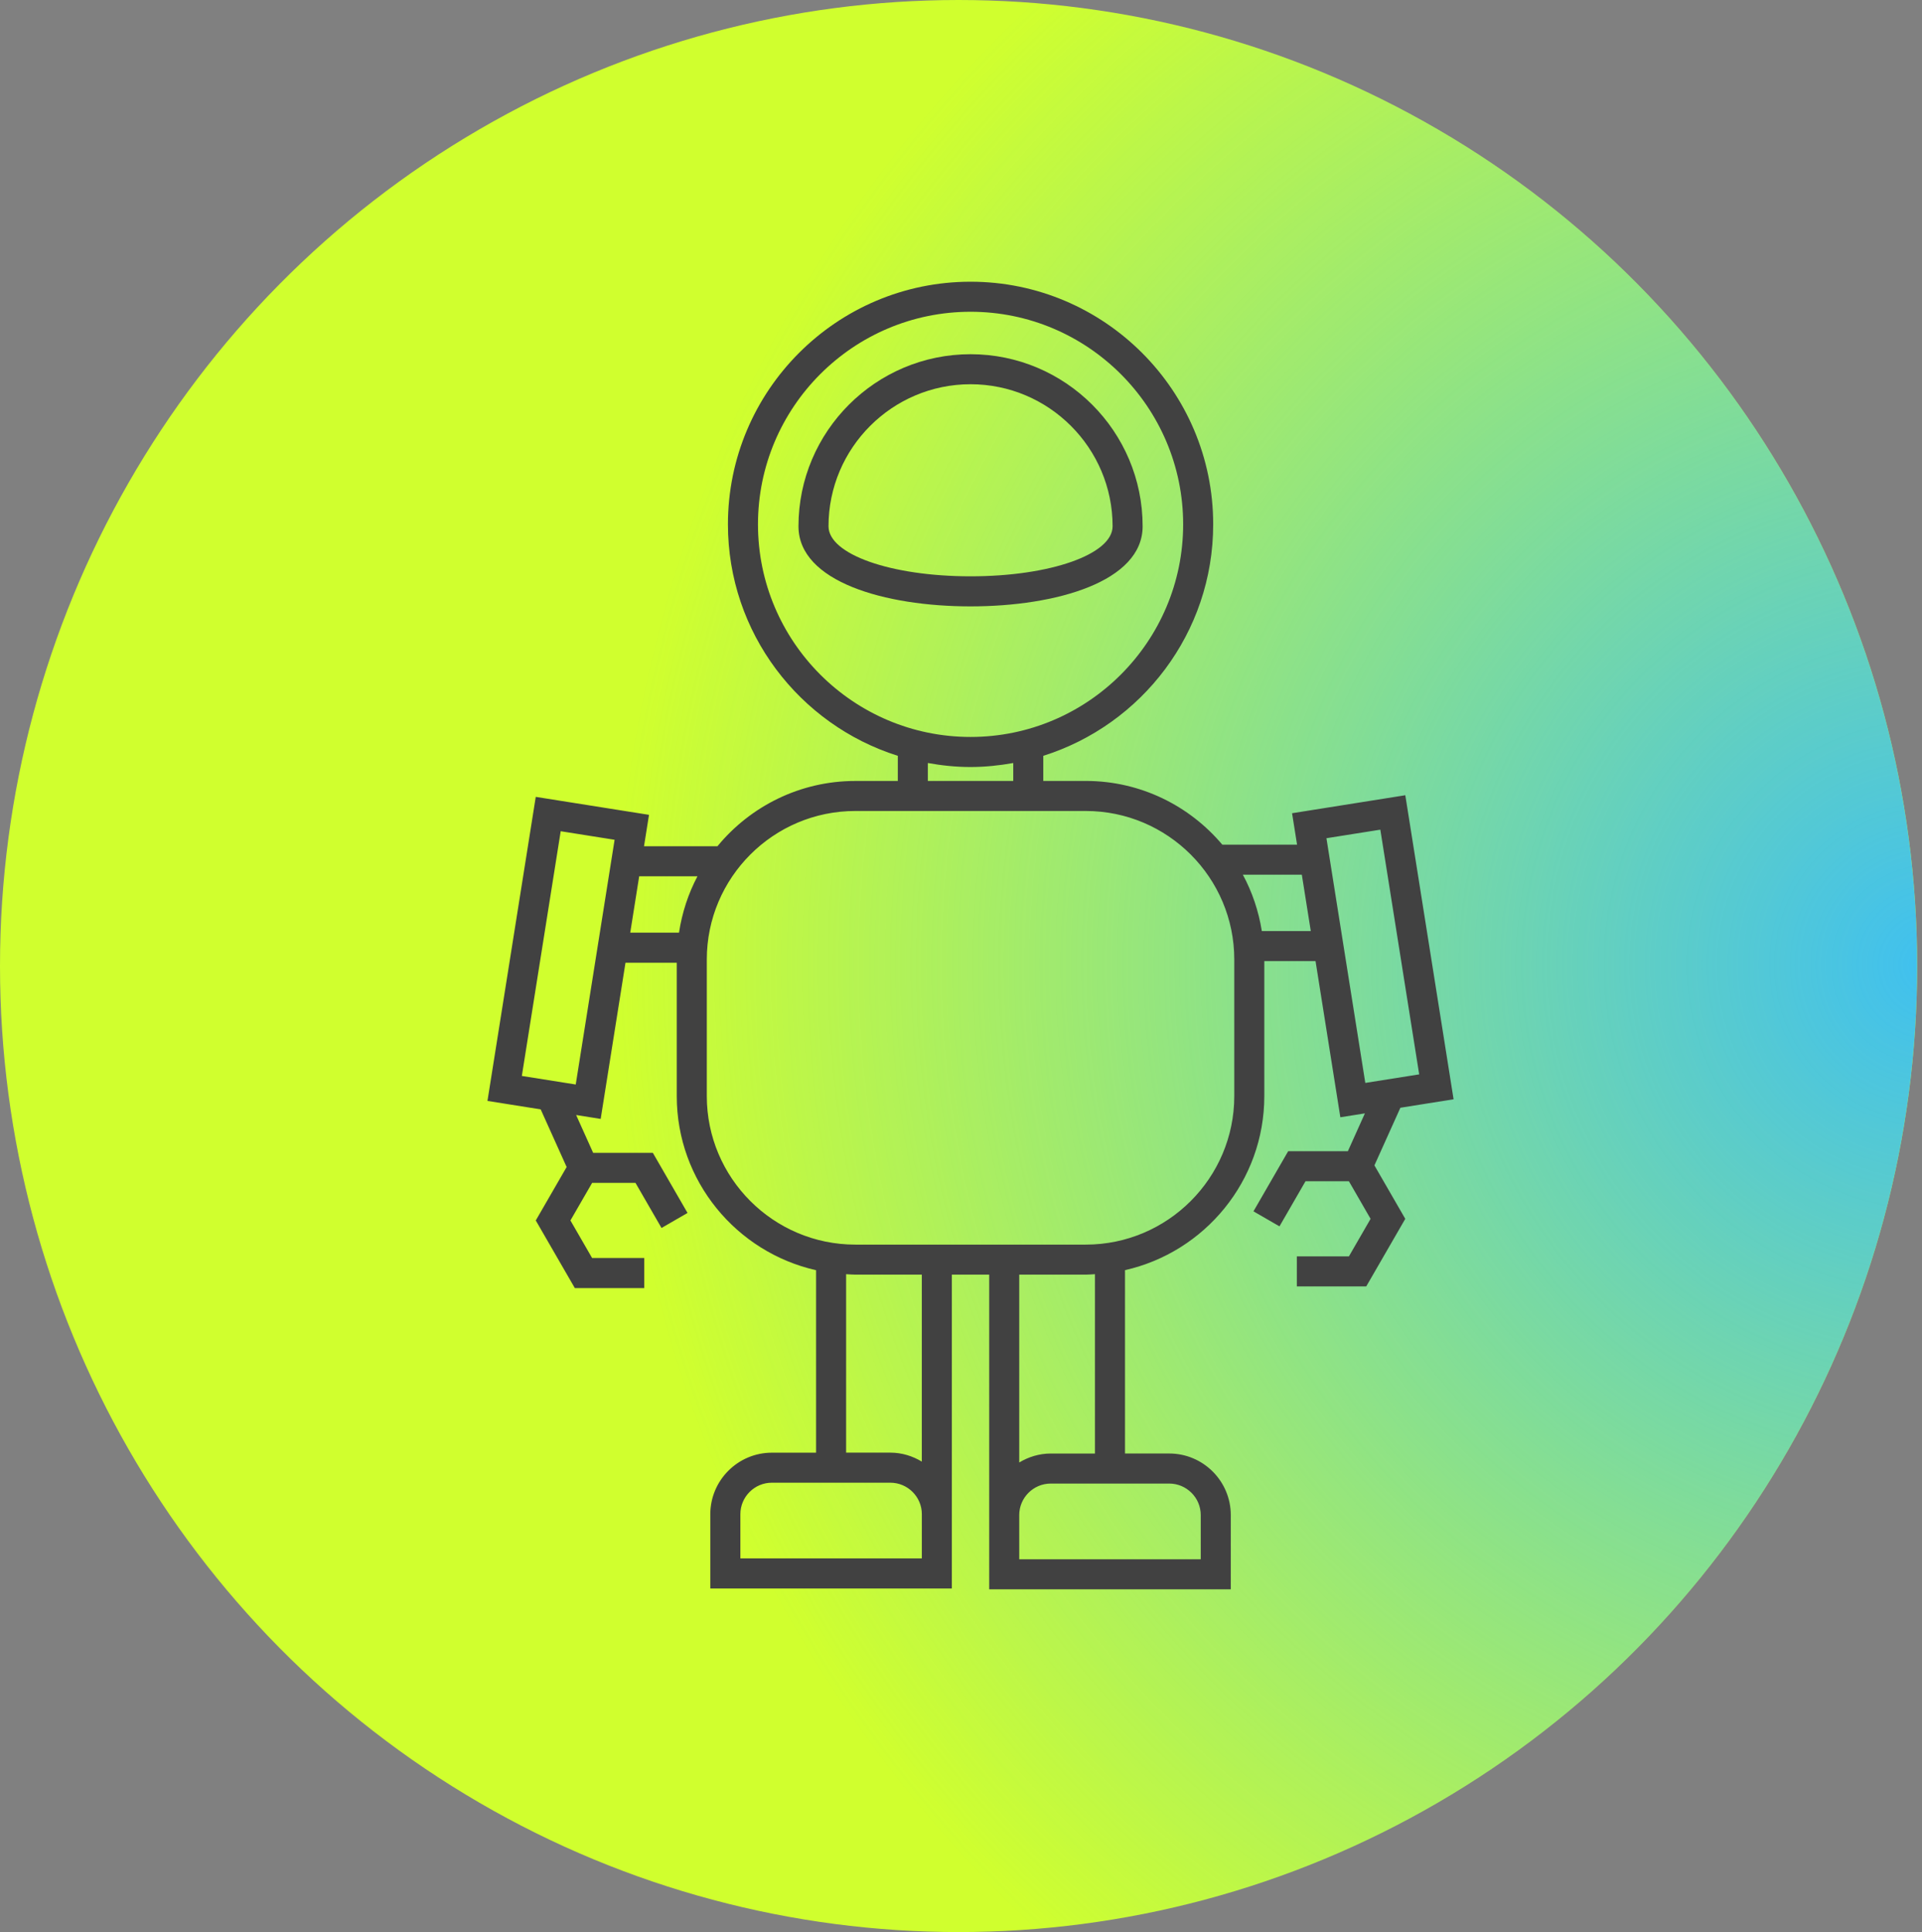
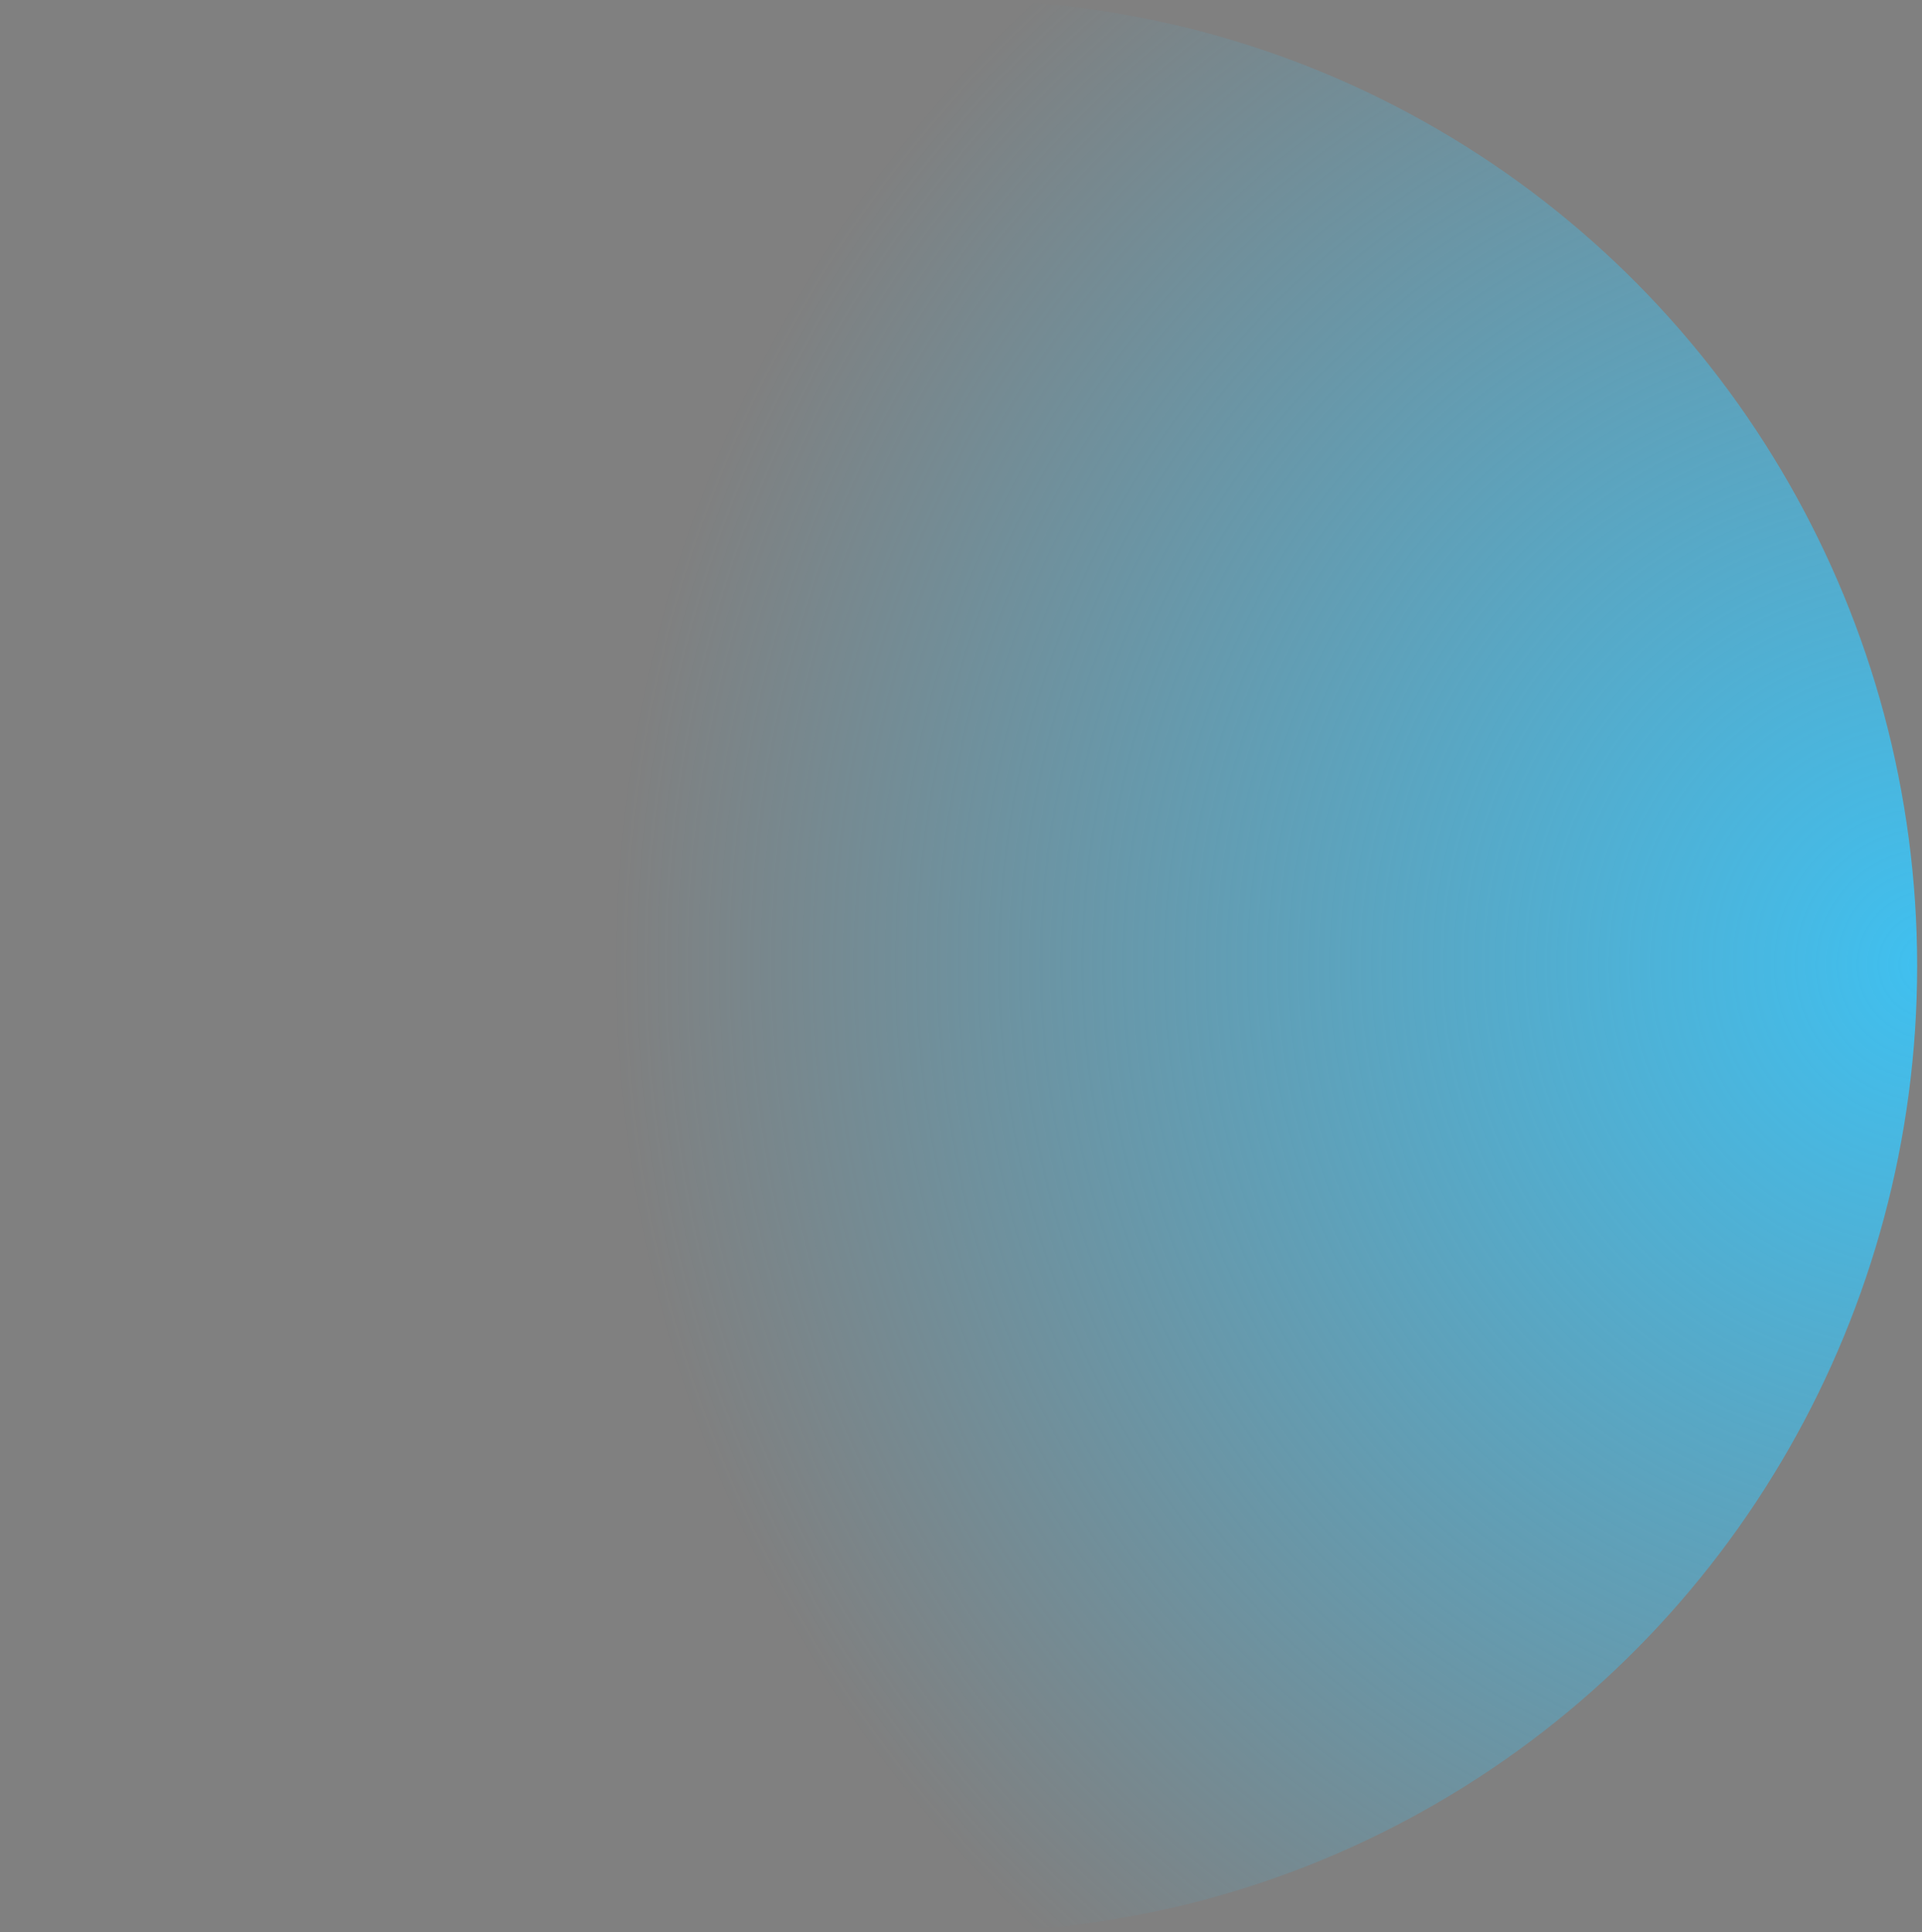
<svg xmlns="http://www.w3.org/2000/svg" width="191" height="192" viewBox="0 0 191 192" fill="none">
  <rect x="0" y="0" width="191" height="192" fill="#808080" stroke="none" />
-   <ellipse cx="95.259" cy="96" rx="95.259" ry="96" fill="#D0FF2E" />
  <ellipse cx="95.259" cy="96" rx="95.259" ry="96" fill="url(#paint0_radial_213_1836)" />
-   <path d="M113.55 52.301C113.55 42.873 105.879 35.2 96.45 35.2C87.02 35.2 79.349 42.872 79.349 52.301C79.349 57.8 87.937 60.26 96.45 60.26C104.963 60.259 113.55 57.798 113.55 52.301ZM96.45 57.272C88.536 57.272 82.334 55.089 82.334 52.3C82.334 44.517 88.667 38.184 96.45 38.184C104.232 38.184 110.565 44.517 110.565 52.3C110.565 55.088 104.365 57.272 96.45 57.272Z" fill="#414141" />
-   <path d="M139.164 110.083L144.451 109.242L139.653 79.027L128.4 80.815L128.896 83.936H121.465C118.207 80.072 113.338 77.606 107.899 77.606H103.677V75.11C113.452 72.032 120.562 62.886 120.562 52.107C120.562 38.813 109.745 27.996 96.451 27.996C83.156 27.996 72.339 38.813 72.339 52.107C72.339 62.886 79.448 72.031 89.221 75.11V77.608H85.001C79.487 77.608 74.552 80.138 71.296 84.097H63.999L64.495 80.975L53.241 79.189L48.442 109.404L53.732 110.245L56.31 115.973L53.243 121.284L57.123 128.003H64.02V125.018H58.842L56.687 121.284L58.842 117.551H63.153L65.739 122.03L68.324 120.537L64.877 114.565H58.945L57.254 110.805L59.693 111.193L62.158 95.672H67.254V108.929C67.254 117.371 73.186 124.443 81.097 126.227V144.361H76.705C73.333 144.361 70.587 147.105 70.587 150.479V157.856H94.591V126.667H98.302V157.94H122.31V150.561C122.31 147.187 119.566 144.443 116.192 144.443H111.799V126.221C119.711 124.437 125.642 117.366 125.642 108.923V95.508H130.732L133.198 111.03L135.637 110.642L133.946 114.402H128.014L124.564 120.377L127.149 121.869L129.735 117.388H134.048L136.203 121.122L134.048 124.854H128.874V127.84H135.77L139.65 121.122L136.584 115.811L139.164 110.083ZM57.214 107.773L51.858 106.922L55.72 82.604L61.076 83.453L57.214 107.773ZM75.324 52.108C75.324 40.458 84.801 30.981 96.45 30.981C108.098 30.981 117.577 40.459 117.577 52.108C117.577 63.756 108.099 73.235 96.45 73.235C84.801 73.236 75.324 63.758 75.324 52.108ZM100.692 75.825V77.609H92.205V75.825C93.586 76.072 95 76.223 96.45 76.223C97.9 76.221 99.313 76.07 100.692 75.825ZM67.476 92.684H62.63L63.519 87.082H69.31C68.402 88.801 67.78 90.69 67.476 92.684H67.476ZM91.606 154.867H73.574V150.476C73.574 148.75 74.978 147.344 76.706 147.344H88.476C90.204 147.344 91.609 148.748 91.609 150.476L91.608 154.867H91.606ZM91.606 145.248C90.687 144.694 89.624 144.357 88.475 144.357H84.083V126.622C84.389 126.639 84.689 126.668 84.998 126.668H91.606L91.606 145.248ZM116.193 147.43C117.918 147.43 119.325 148.835 119.325 150.562V154.955H101.287V150.562C101.287 148.837 102.692 147.43 104.419 147.43H116.193ZM101.287 145.336V126.668H107.897C108.206 126.668 108.507 126.637 108.812 126.622V144.445H104.419C103.271 144.445 102.206 144.783 101.287 145.336L101.287 145.336ZM122.657 108.925C122.657 117.062 116.035 123.684 107.898 123.684H84.998C76.86 123.684 70.239 117.062 70.239 108.925V95.352C70.239 87.213 76.859 80.592 84.998 80.592H107.898C116.035 80.592 122.657 87.214 122.657 95.352V108.925ZM125.395 92.524C125.074 90.53 124.438 88.639 123.508 86.923H129.37L130.26 92.524H125.395ZM135.678 107.615L131.816 83.298L137.171 82.449L141.033 106.766L135.678 107.615Z" fill="#414141" />
  <defs>
    <radialGradient id="paint0_radial_213_1836" cx="0" cy="0" r="1" gradientUnits="userSpaceOnUse" gradientTransform="translate(192.442 96) rotate(-173.896) scale(131.667 132.187)">
      <stop stop-color="#3FC0F0" />
      <stop offset="1" stop-color="#3FC0F0" stop-opacity="0" />
    </radialGradient>
  </defs>
</svg>